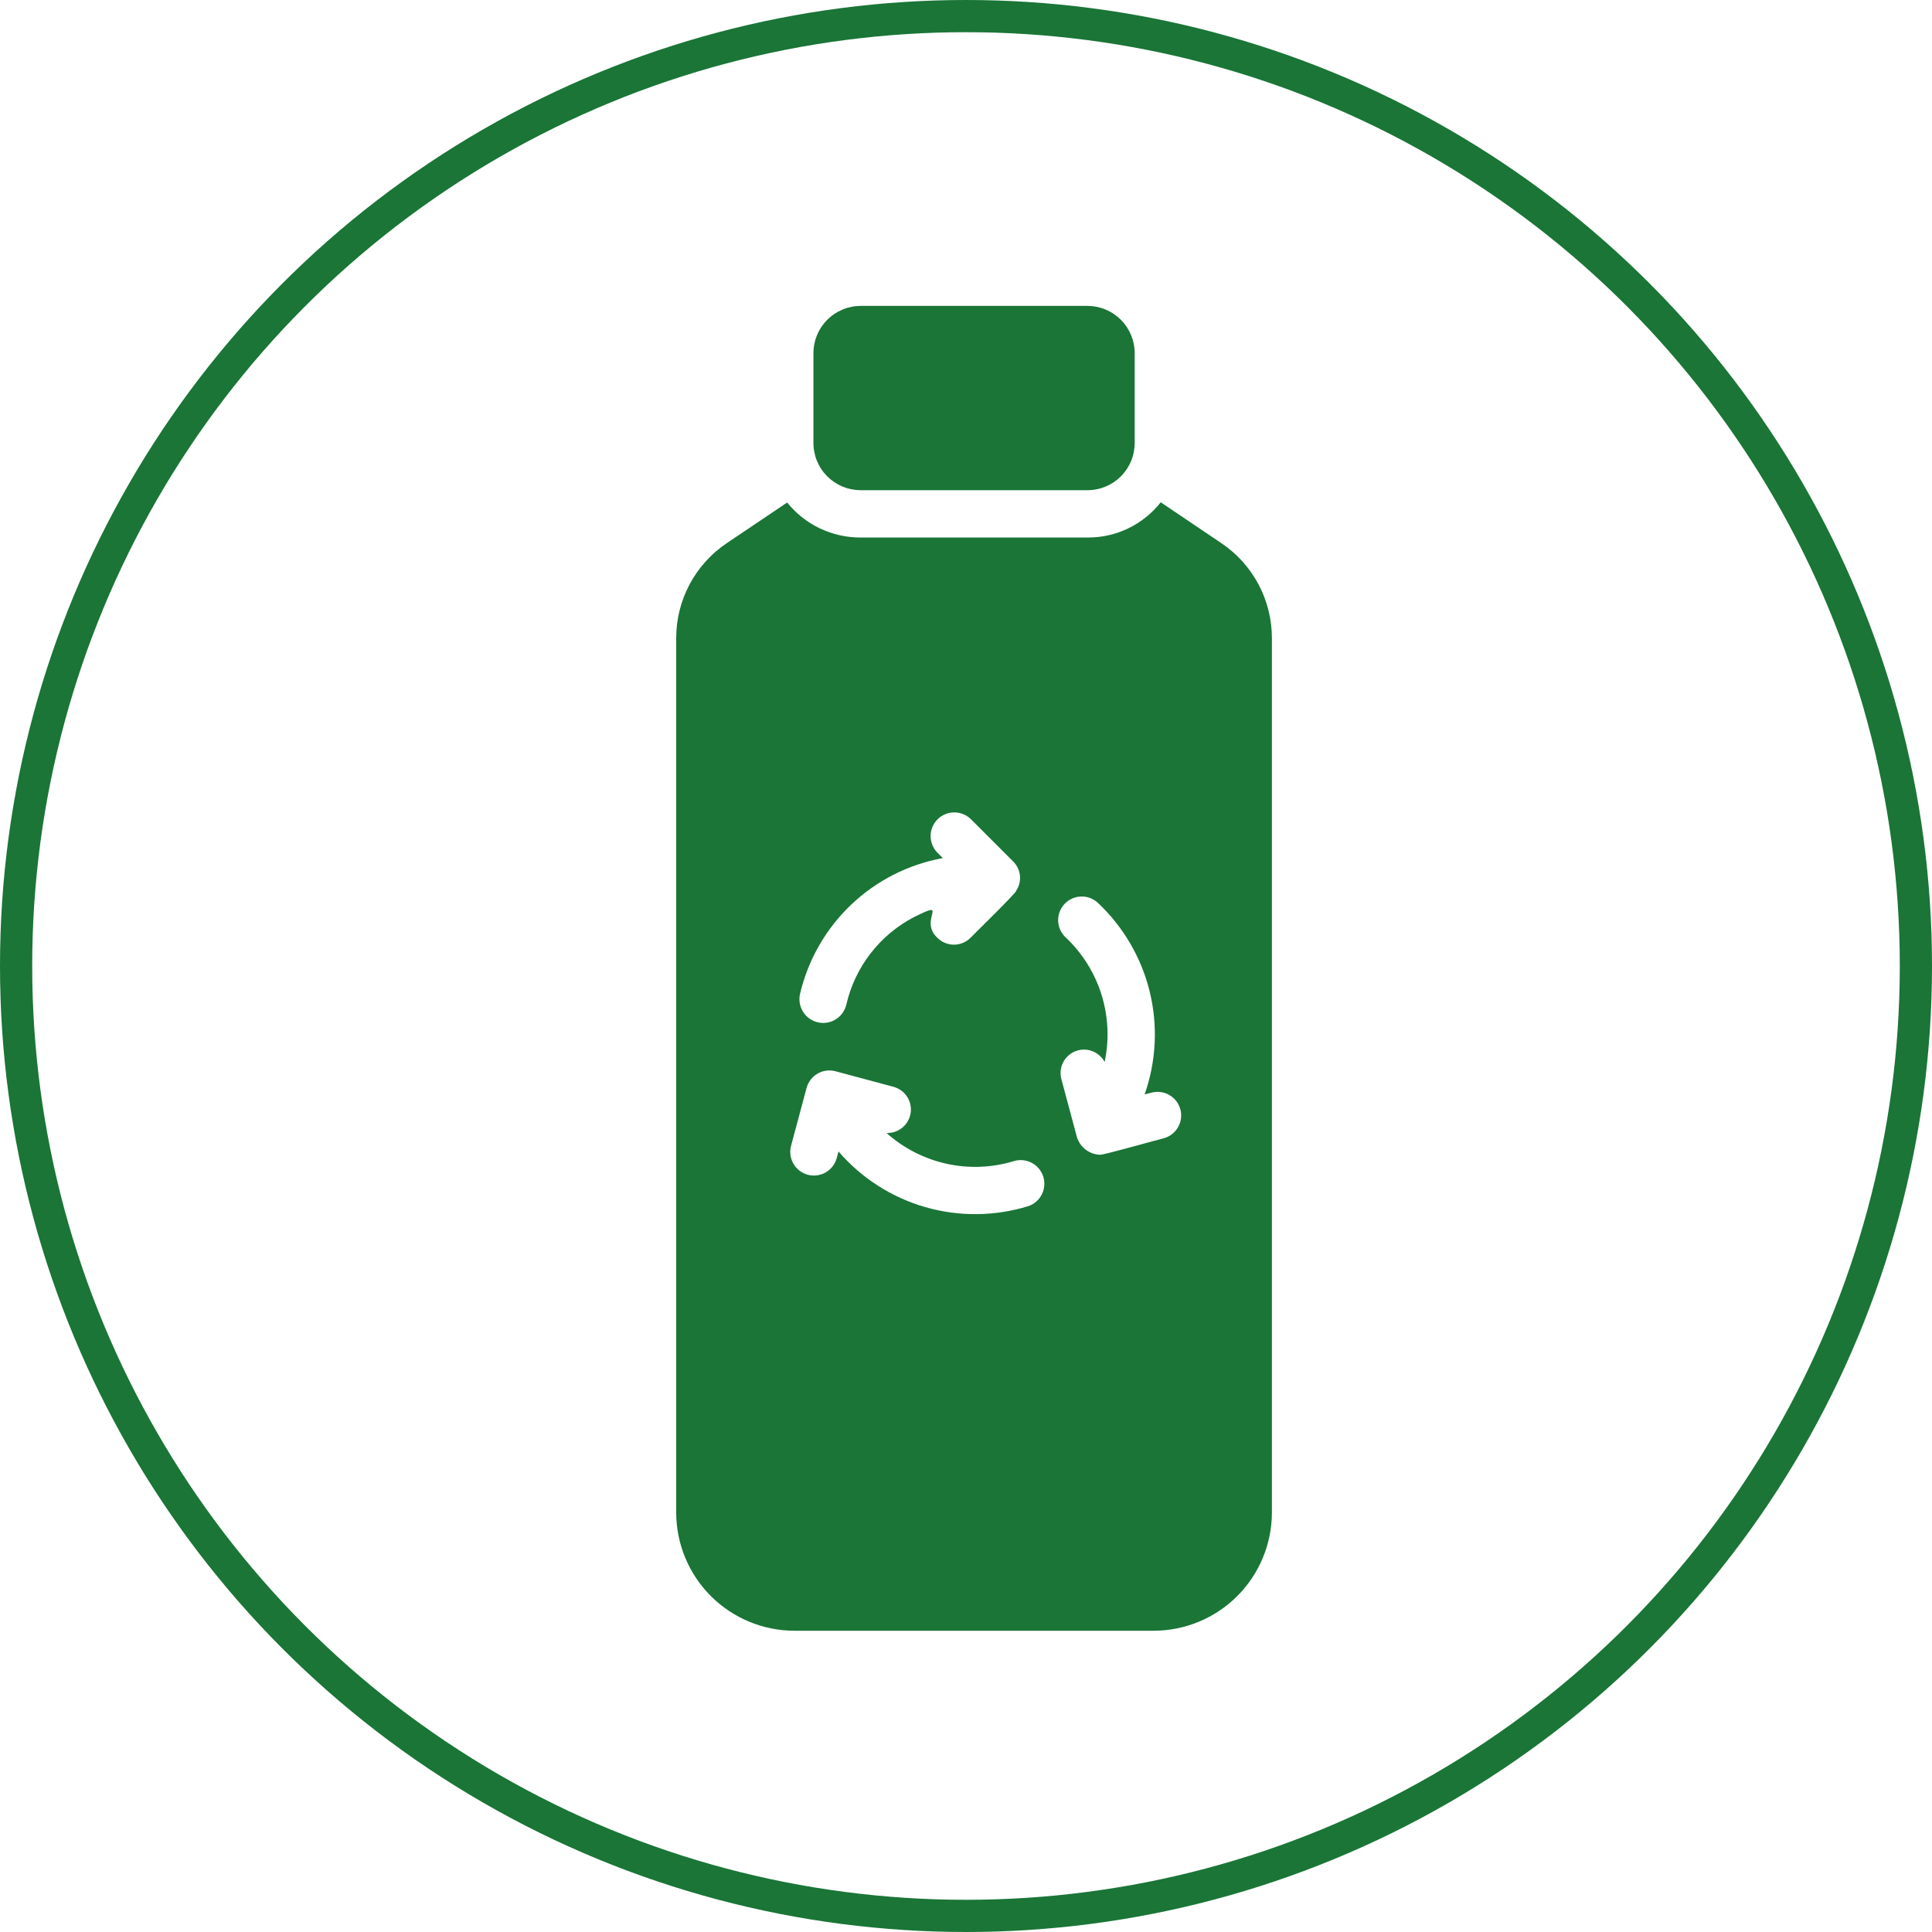
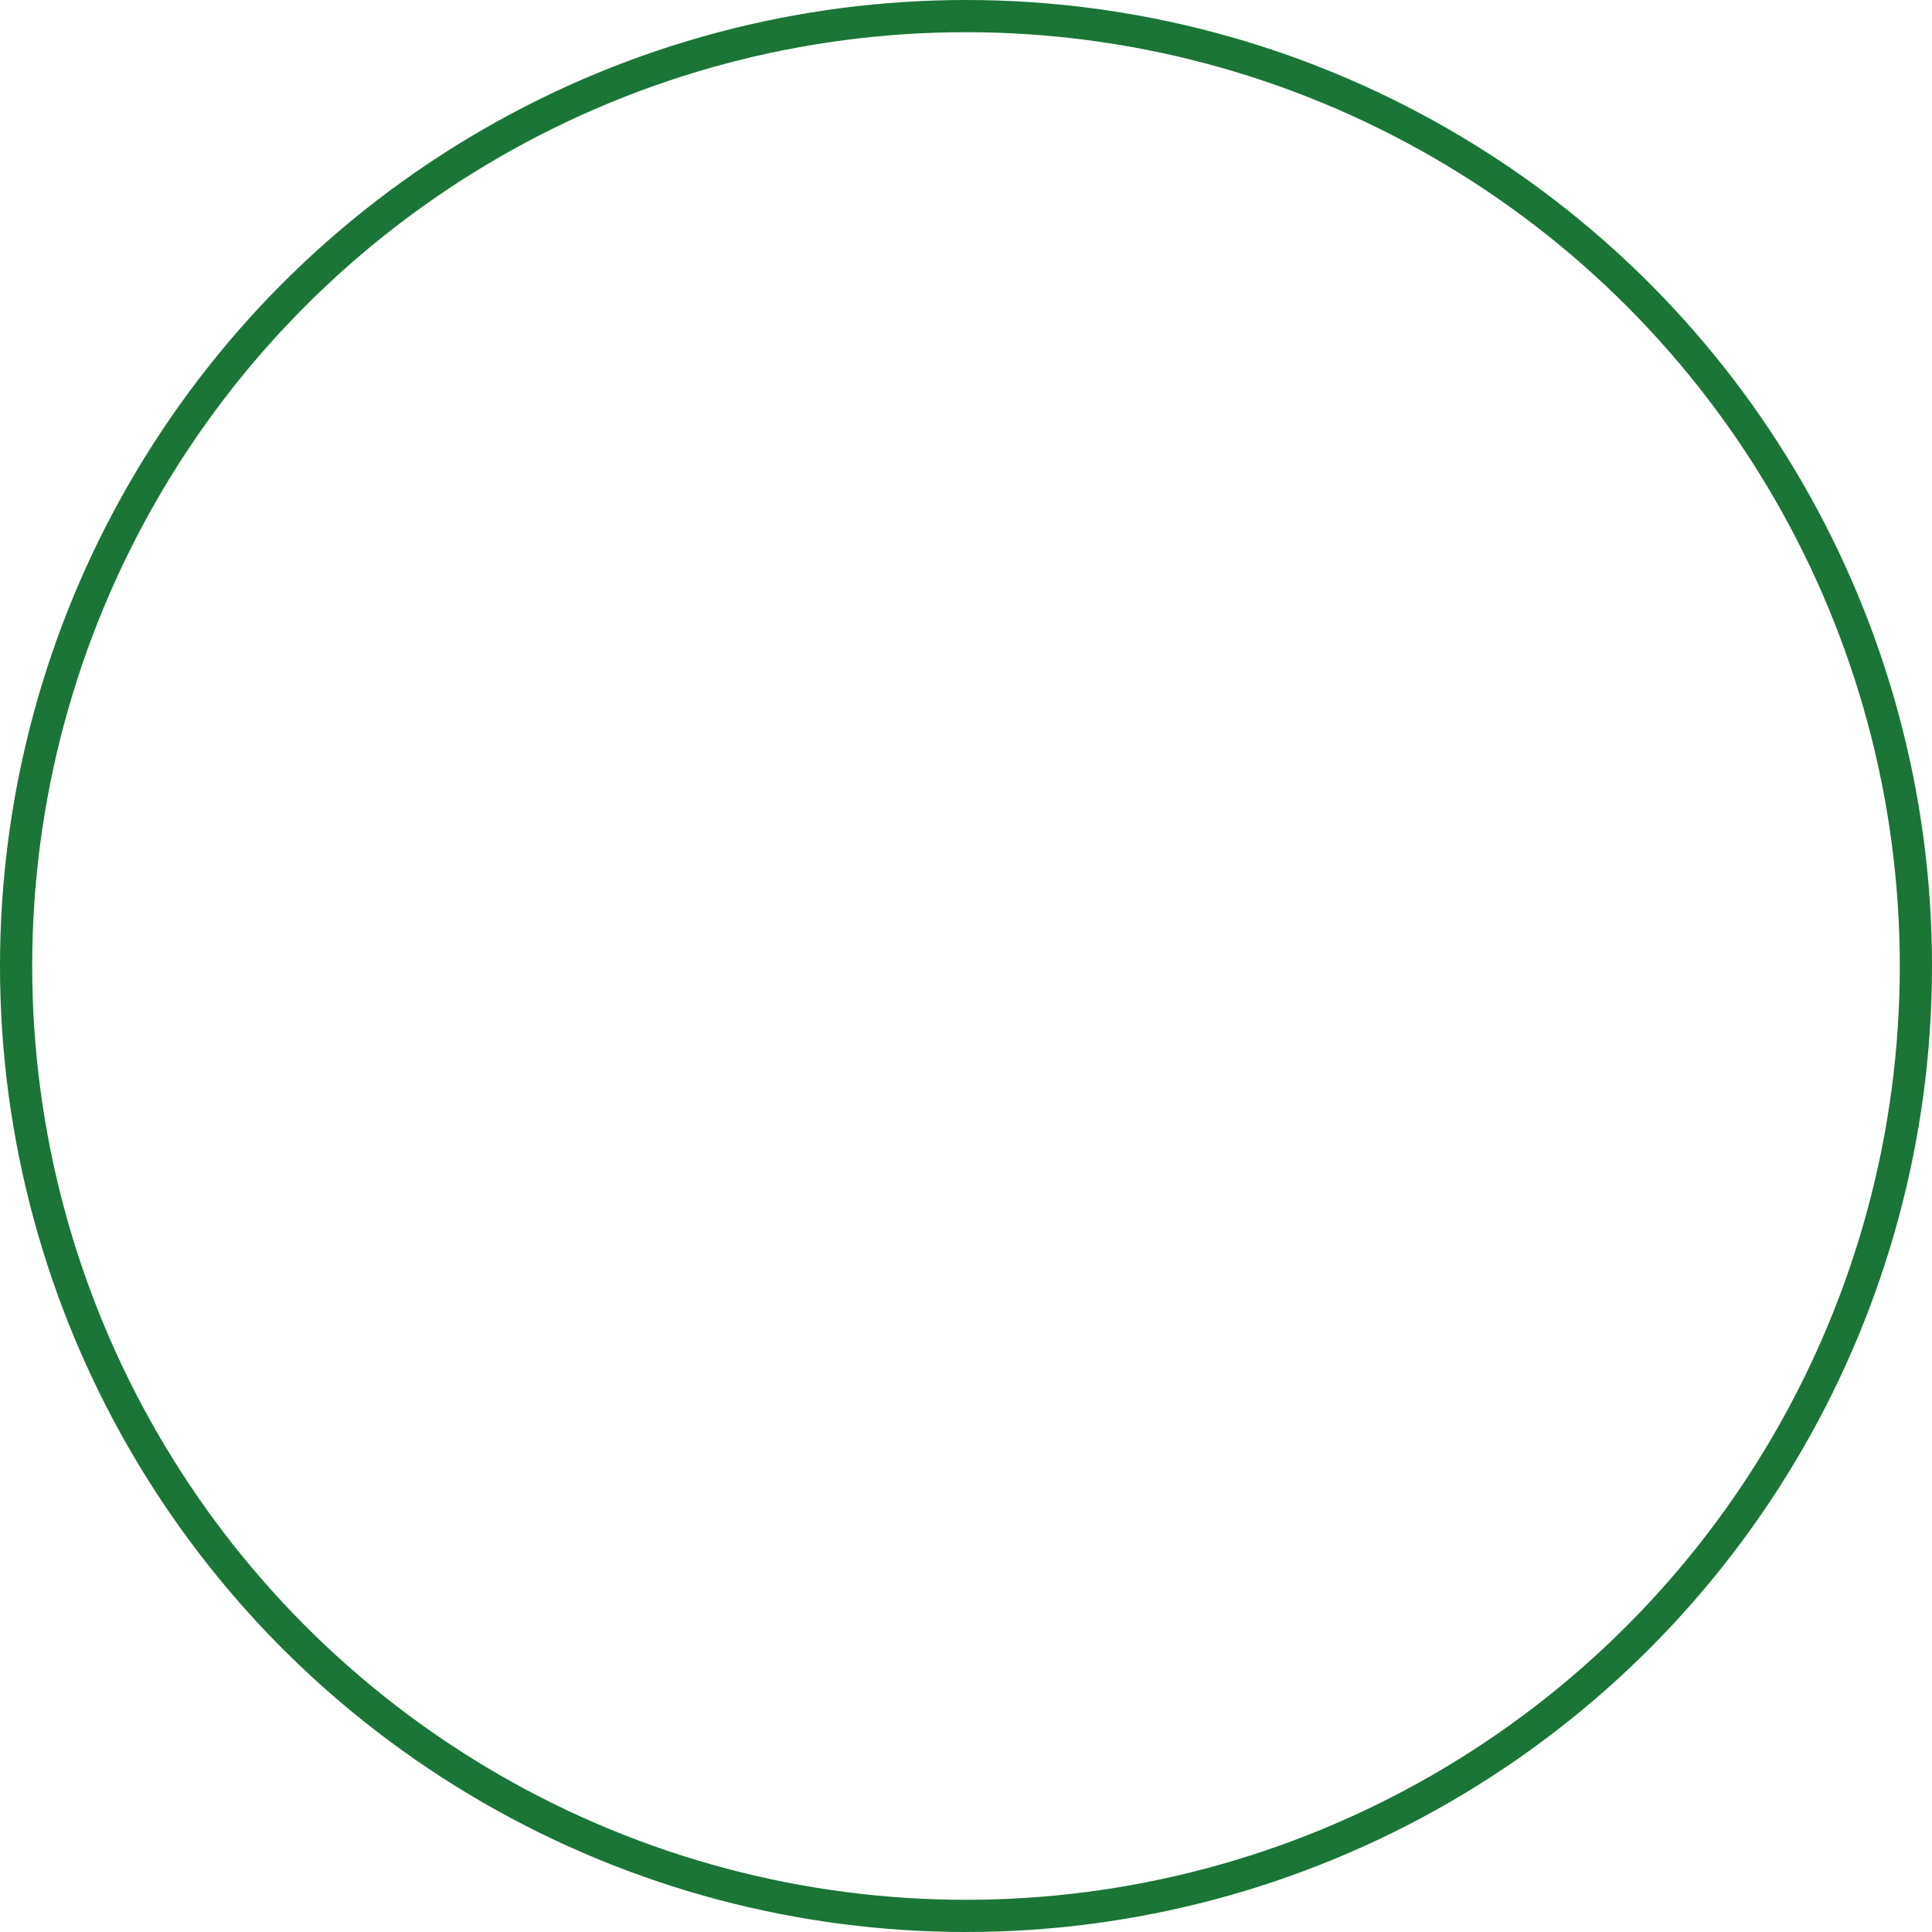
<svg xmlns="http://www.w3.org/2000/svg" width="120" height="120" viewBox="0 0 120 120" fill="none">
-   <path d="M75.841 33.724L72.094 31.197C71.552 31.886 70.86 32.442 70.071 32.821C69.281 33.201 68.415 33.394 67.538 33.386H53.462C52.585 33.391 51.719 33.198 50.928 32.821C50.137 32.445 49.441 31.894 48.892 31.212L45.159 33.724C44.185 34.374 43.387 35.255 42.836 36.288C42.285 37.321 41.998 38.475 42 39.646V93.941C42.001 95.889 42.775 97.758 44.153 99.135C45.53 100.513 47.399 101.287 49.347 101.288H71.653C73.601 101.287 75.47 100.513 76.847 99.135C78.225 97.758 78.999 95.889 79 93.941V39.646C79.002 38.475 78.715 37.321 78.164 36.288C77.613 35.255 76.815 34.374 75.841 33.724ZM49.685 61.761C50.177 59.638 51.28 57.705 52.857 56.201C54.434 54.697 56.416 53.688 58.56 53.297L58.208 52.944C57.942 52.666 57.797 52.294 57.802 51.909C57.807 51.525 57.963 51.157 58.236 50.886C58.509 50.615 58.878 50.462 59.262 50.459C59.647 50.457 60.018 50.605 60.294 50.872L62.939 53.517C63.173 53.751 63.319 54.06 63.351 54.389C63.383 54.719 63.3 55.05 63.116 55.325C63.205 55.386 60.372 58.139 60.294 58.234C60.159 58.374 59.996 58.484 59.817 58.56C59.638 58.636 59.446 58.675 59.251 58.675C59.056 58.675 58.864 58.636 58.685 58.56C58.505 58.484 58.343 58.374 58.208 58.234C57.033 57.126 59.044 55.83 56.782 56.956C55.726 57.504 54.801 58.276 54.073 59.217C53.345 60.158 52.83 61.247 52.565 62.407C52.474 62.784 52.239 63.109 51.91 63.314C51.581 63.519 51.185 63.586 50.807 63.501C50.429 63.416 50.1 63.186 49.89 62.861C49.68 62.535 49.606 62.14 49.685 61.761ZM63.88 74.912C61.796 75.557 59.569 75.579 57.473 74.977C55.377 74.374 53.503 73.171 52.08 71.518L51.963 71.959C51.855 72.327 51.607 72.639 51.272 72.828C50.937 73.016 50.541 73.065 50.17 72.965C49.799 72.865 49.482 72.624 49.287 72.293C49.092 71.962 49.035 71.567 49.127 71.194L50.096 67.58C50.146 67.393 50.231 67.219 50.348 67.065C50.464 66.912 50.61 66.783 50.777 66.686C50.943 66.589 51.127 66.526 51.318 66.501C51.509 66.475 51.703 66.487 51.889 66.536L55.504 67.506C55.849 67.601 56.148 67.819 56.343 68.119C56.538 68.42 56.615 68.781 56.561 69.135C56.506 69.489 56.324 69.811 56.047 70.039C55.771 70.267 55.421 70.385 55.063 70.371C56.12 71.317 57.402 71.975 58.787 72.282C60.172 72.588 61.612 72.532 62.969 72.12C63.337 72.007 63.734 72.044 64.076 72.221C64.417 72.399 64.675 72.703 64.795 73.069C64.914 73.435 64.885 73.833 64.714 74.177C64.543 74.522 64.243 74.786 63.88 74.912ZM72.299 70.695C72.106 70.731 68.415 71.781 68.317 71.723C67.997 71.711 67.688 71.6 67.433 71.405C67.177 71.211 66.989 70.942 66.892 70.636L65.922 67.021C65.83 66.676 65.869 66.31 66.03 65.991C66.191 65.673 66.463 65.425 66.795 65.294C67.127 65.163 67.496 65.159 67.831 65.283C68.165 65.406 68.443 65.648 68.611 65.963C68.907 64.569 68.838 63.123 68.411 61.764C67.983 60.404 67.212 59.178 66.172 58.205C65.895 57.938 65.734 57.573 65.724 57.189C65.714 56.804 65.855 56.431 66.117 56.15C66.379 55.869 66.741 55.702 67.125 55.685C67.509 55.668 67.885 55.802 68.17 56.059C69.763 57.547 70.888 59.466 71.408 61.582C71.927 63.699 71.818 65.921 71.094 67.976L71.55 67.859C71.923 67.768 72.317 67.827 72.647 68.023C72.978 68.22 73.217 68.538 73.316 68.909C73.414 69.281 73.362 69.676 73.172 70.01C72.982 70.343 72.669 70.59 72.299 70.695Z" fill="#1A7537" />
-   <path d="M53.462 30.447H67.539C67.925 30.448 68.307 30.372 68.664 30.225C69.021 30.077 69.346 29.861 69.618 29.588C69.892 29.315 70.108 28.991 70.255 28.634C70.403 28.277 70.478 27.894 70.477 27.508V21.939C70.478 21.553 70.402 21.171 70.254 20.814C70.106 20.457 69.89 20.133 69.617 19.86C69.344 19.588 69.02 19.371 68.663 19.224C68.307 19.076 67.925 19 67.539 19H53.462C53.076 19 52.693 19.076 52.337 19.224C51.98 19.371 51.656 19.588 51.383 19.86C51.11 20.133 50.894 20.457 50.746 20.814C50.599 21.171 50.523 21.553 50.523 21.939V27.508C50.522 27.894 50.597 28.277 50.745 28.634C50.892 28.991 51.109 29.315 51.382 29.588C51.655 29.861 51.979 30.077 52.336 30.225C52.693 30.372 53.075 30.448 53.462 30.447Z" fill="#1A7537" />
  <circle cx="60" cy="60" r="59" stroke="#1A7537" stroke-width="2" />
</svg>